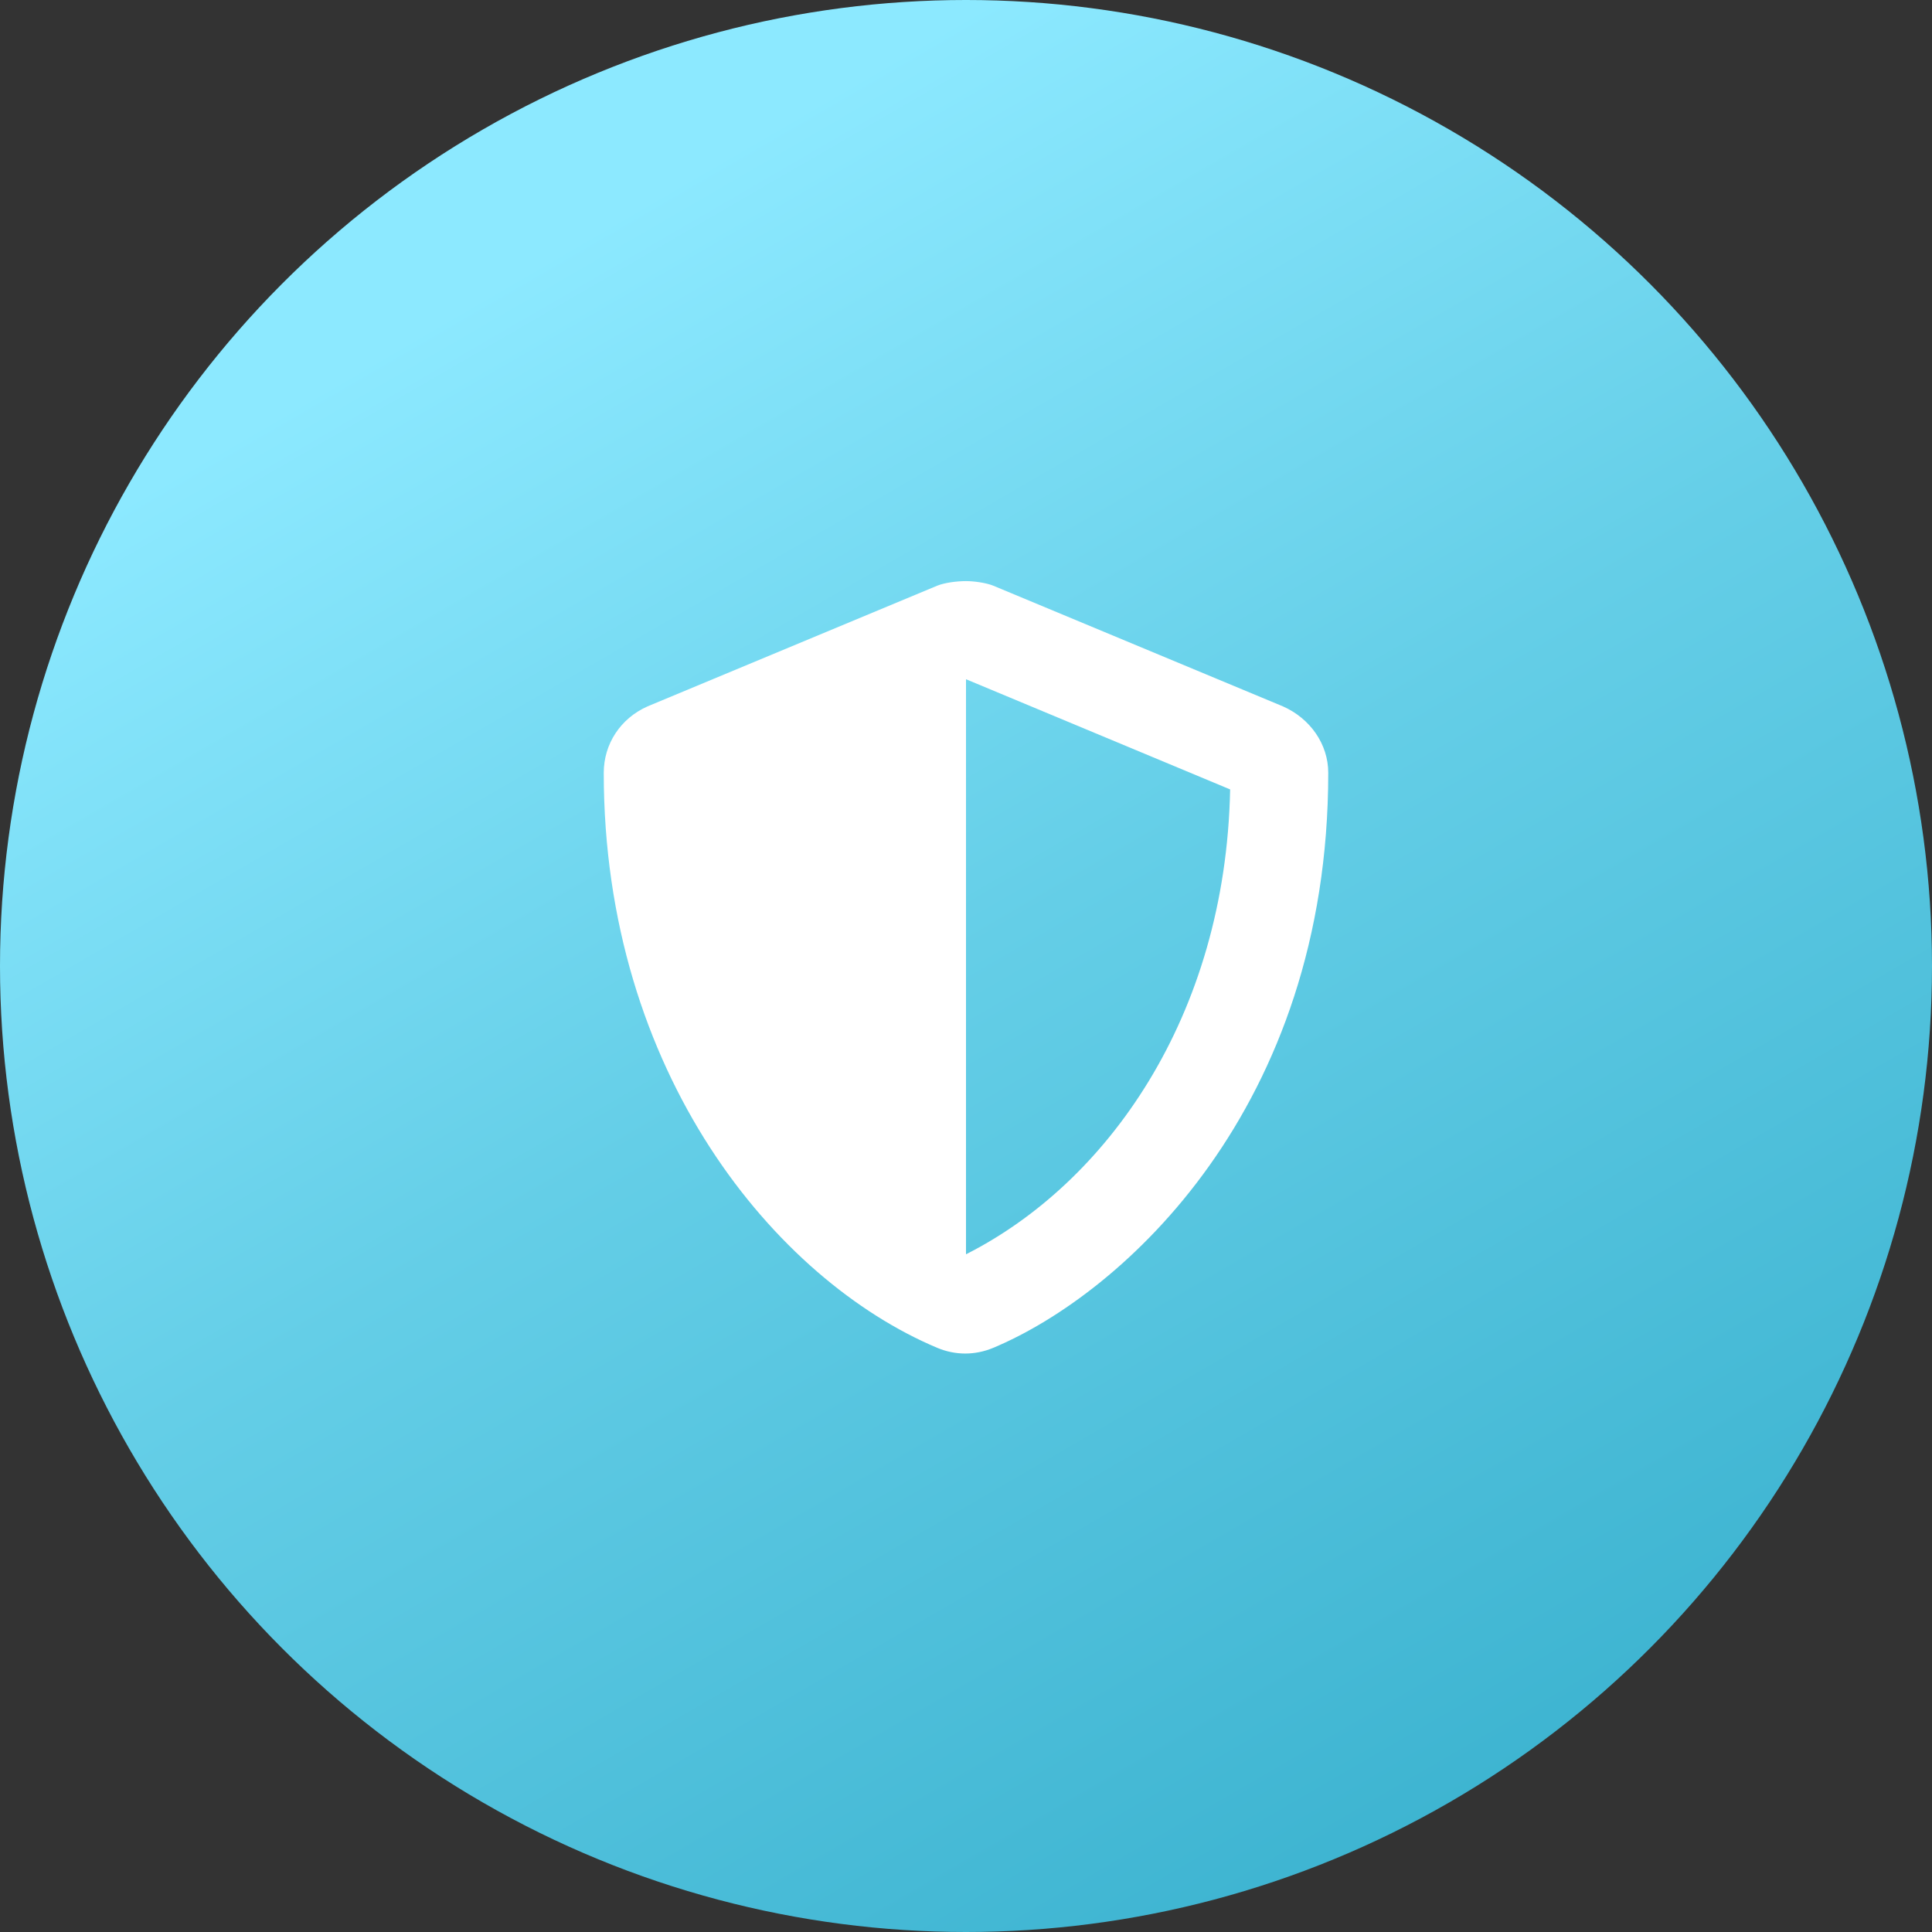
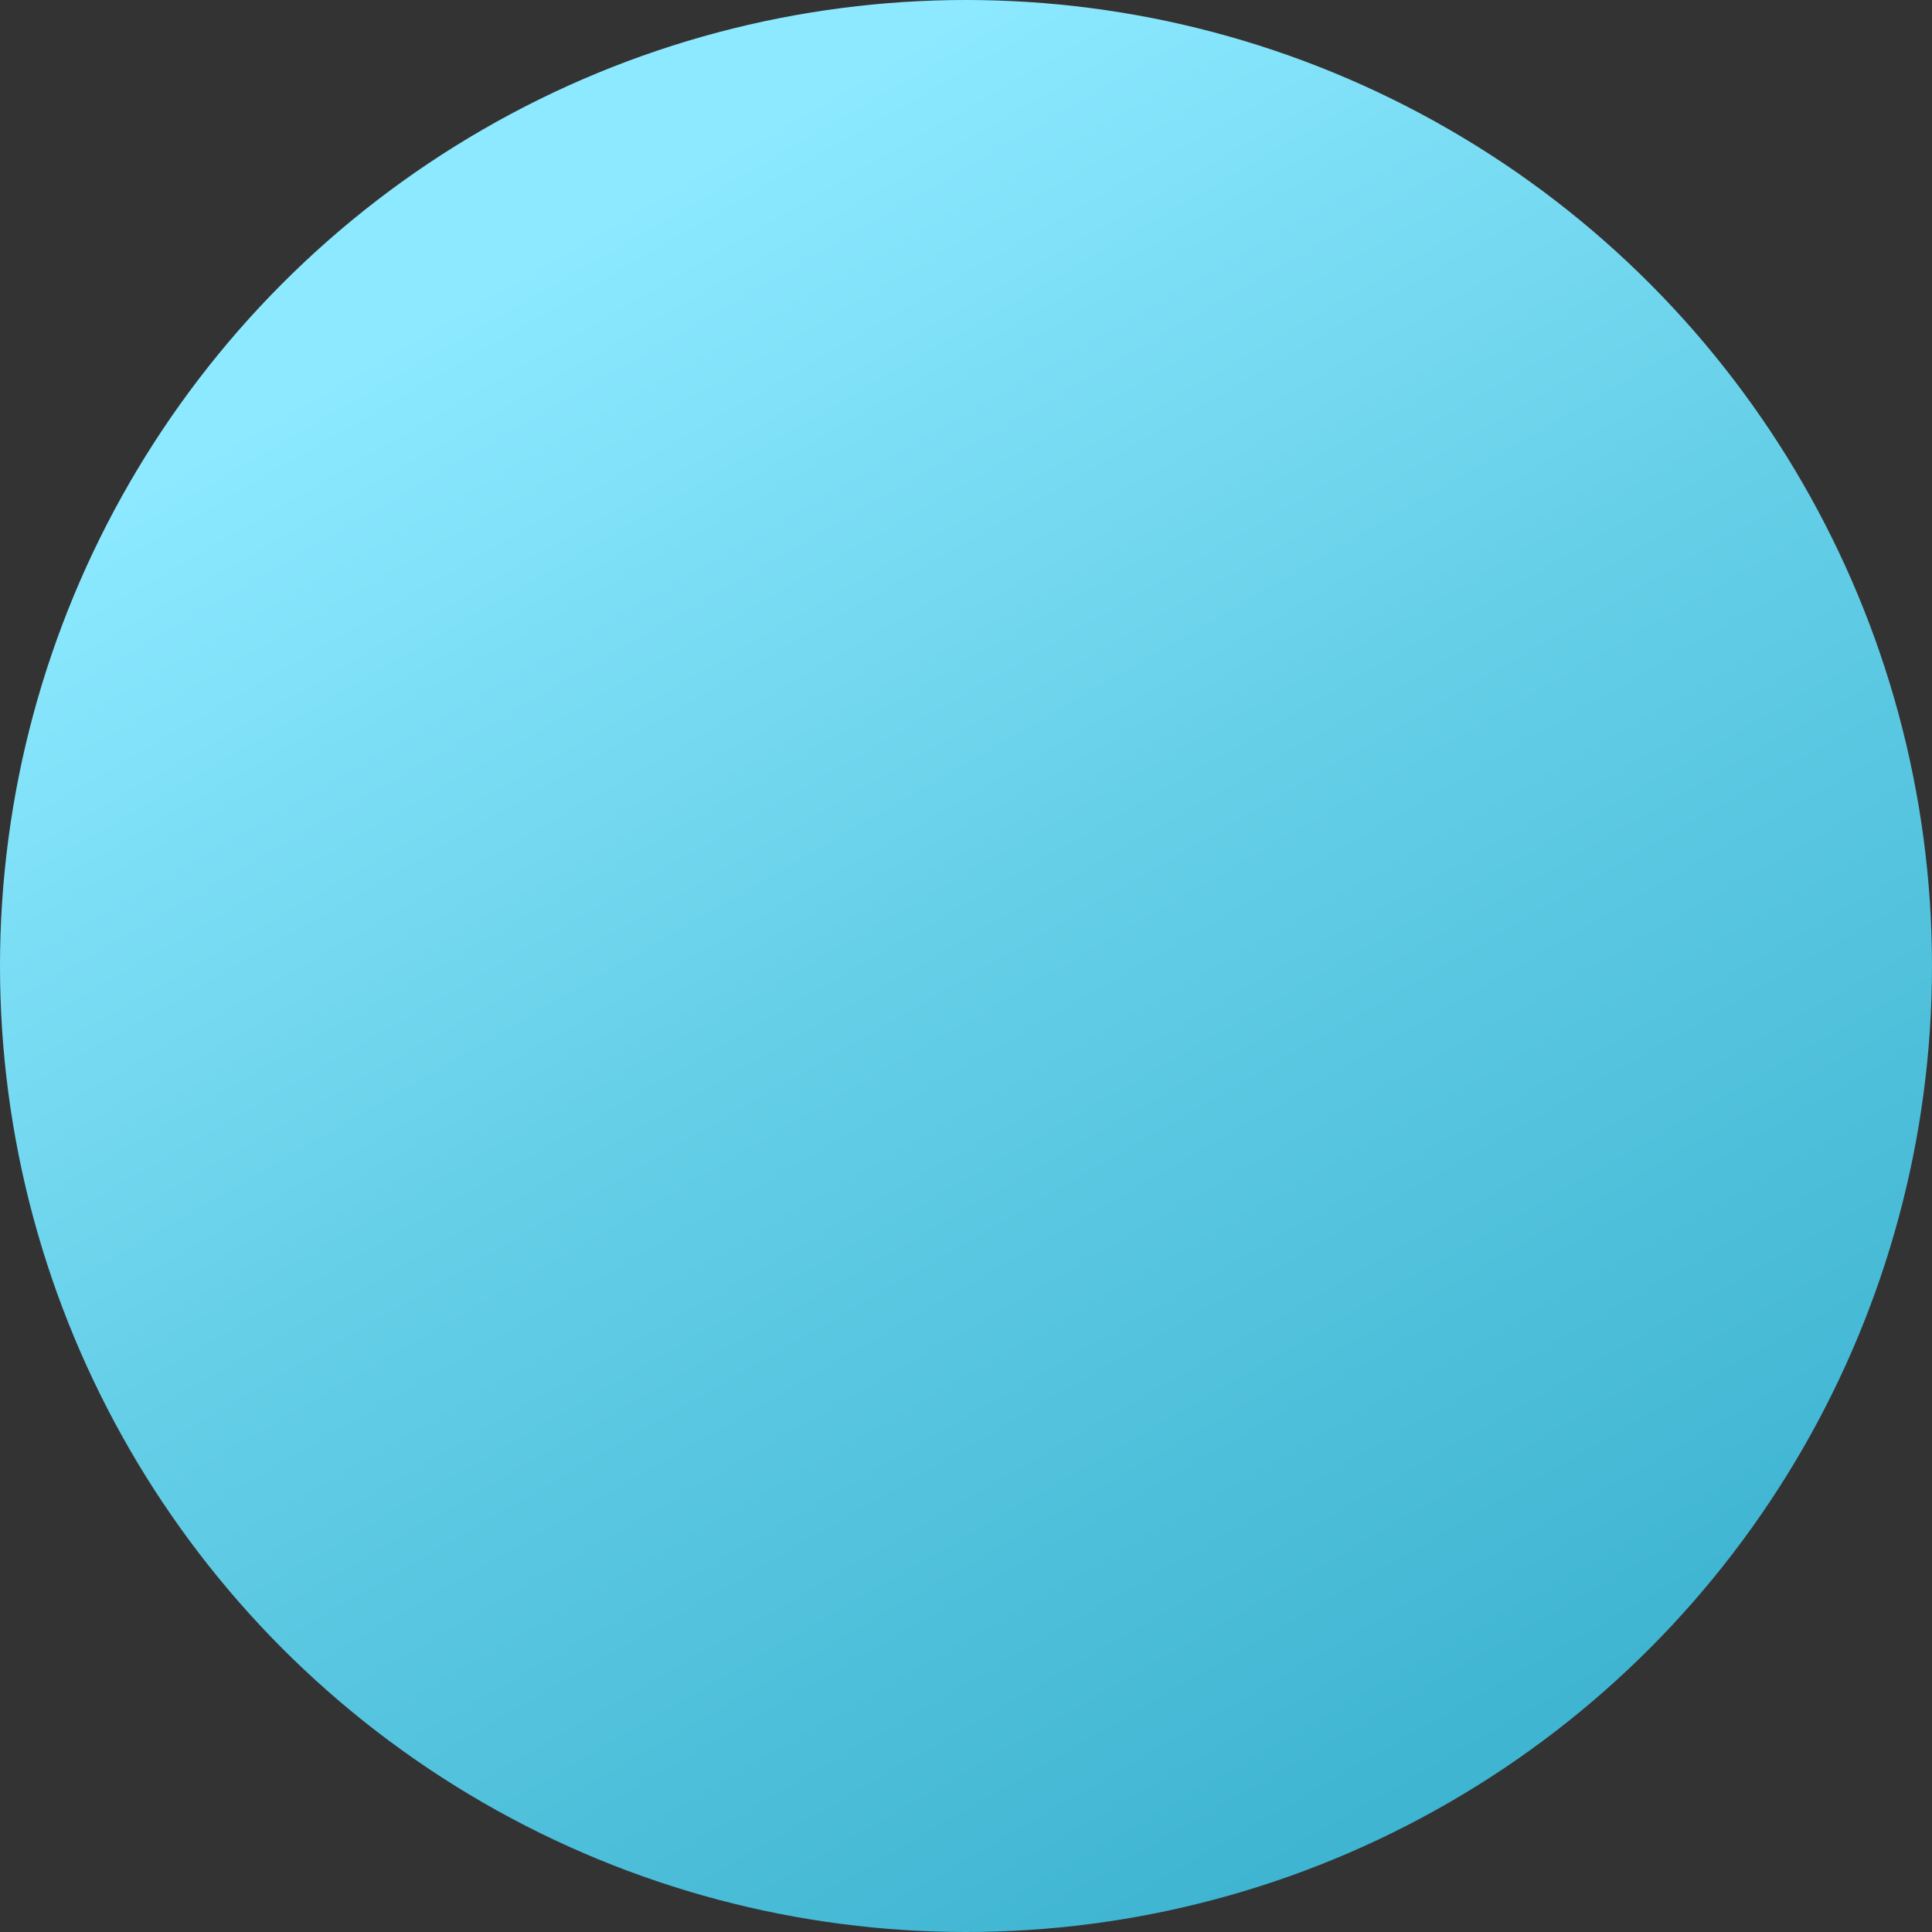
<svg xmlns="http://www.w3.org/2000/svg" width="60" height="60" viewBox="0 0 60 60" fill="none">
  <rect x="0" y="0" width="60" height="60" fill="#333333" stroke="none" />
  <circle cx="30" cy="30" r="30" fill="url(#paint0_linear_21_197)" />
-   <path d="M39.844 21.938L30.844 18.188C30.609 18.094 30.234 18.047 30 18.047C29.719 18.047 29.344 18.094 29.109 18.188L20.109 21.938C19.266 22.312 18.75 23.109 18.75 24C18.75 33.328 24.094 39.75 29.109 41.859C29.672 42.094 30.281 42.094 30.844 41.859C34.875 40.172 41.25 34.406 41.25 24C41.25 23.109 40.688 22.312 39.844 21.938ZM30 38.953V21.094L38.203 24.516C38.062 31.594 34.359 36.75 30 38.953Z" fill="white" />
  <defs>
    <linearGradient id="paint0_linear_21_197" x1="48.75" y1="55.781" x2="16.406" y2="-2.62884e-06" gradientUnits="userSpaceOnUse">
      <stop stop-color="#3CB3D0" />
      <stop offset="0.496" stop-color="#64CEE7" />
      <stop offset="0.89" stop-color="#8CE9FF" />
    </linearGradient>
  </defs>
</svg>